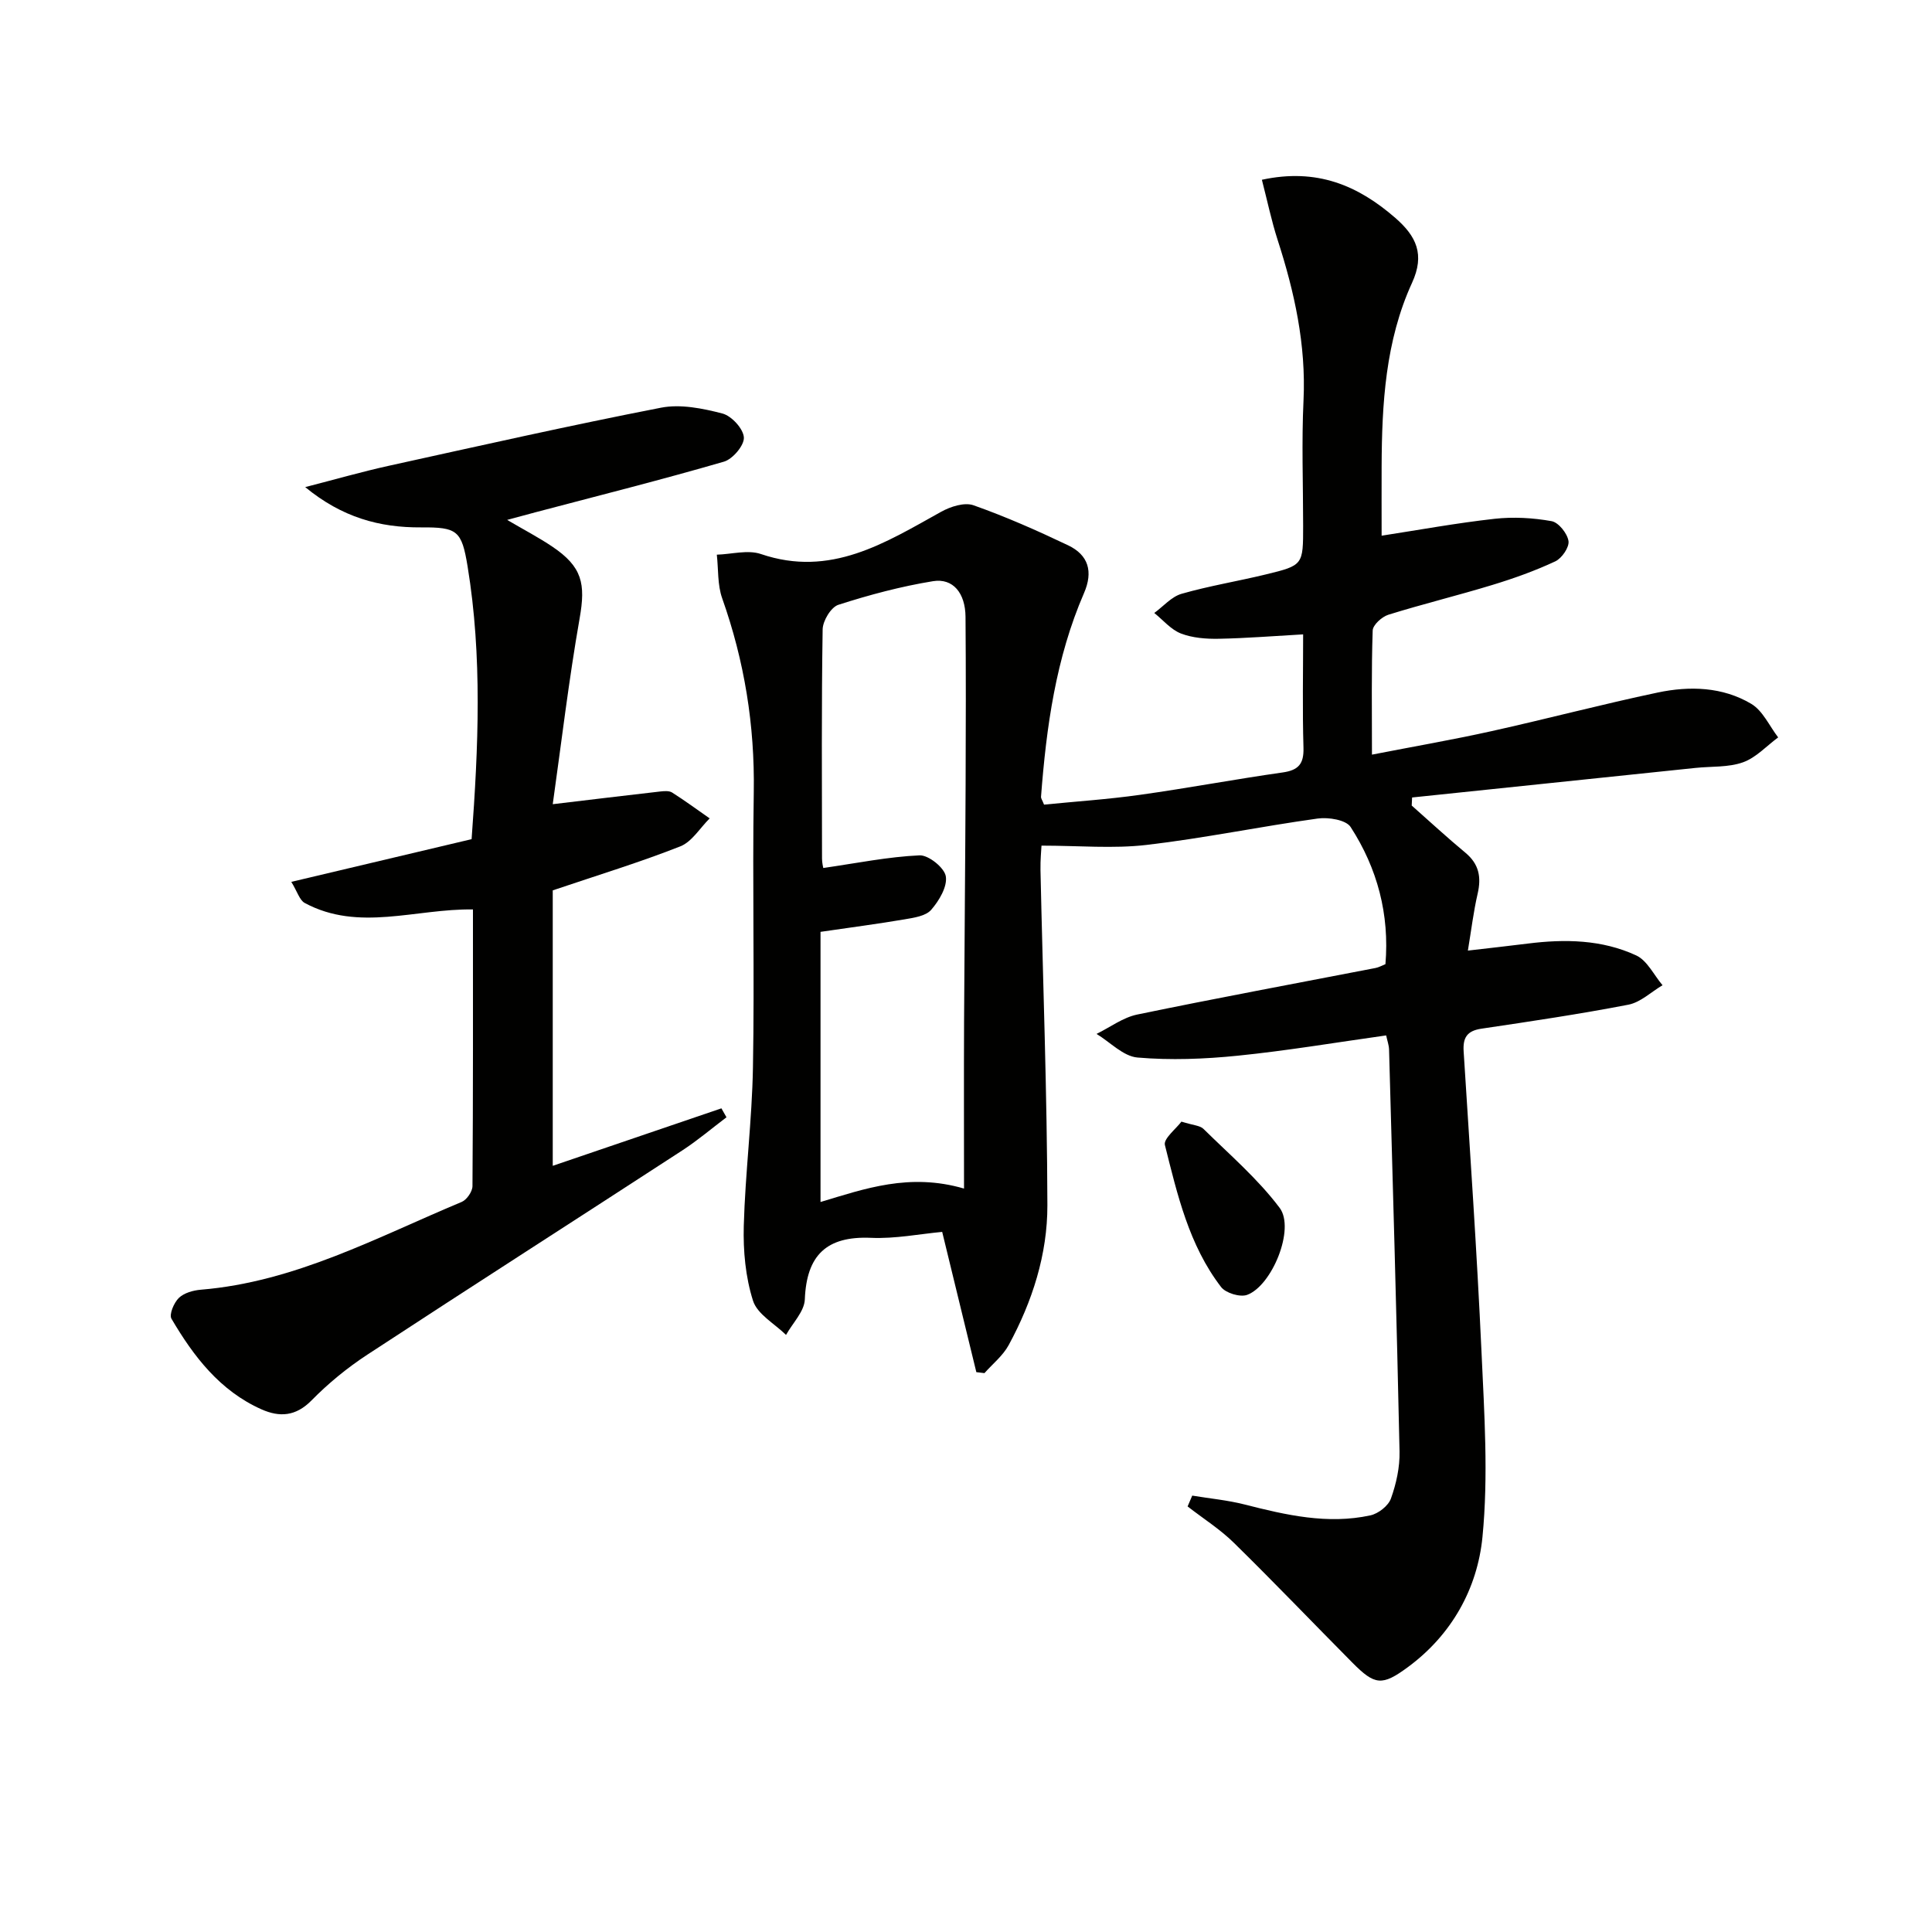
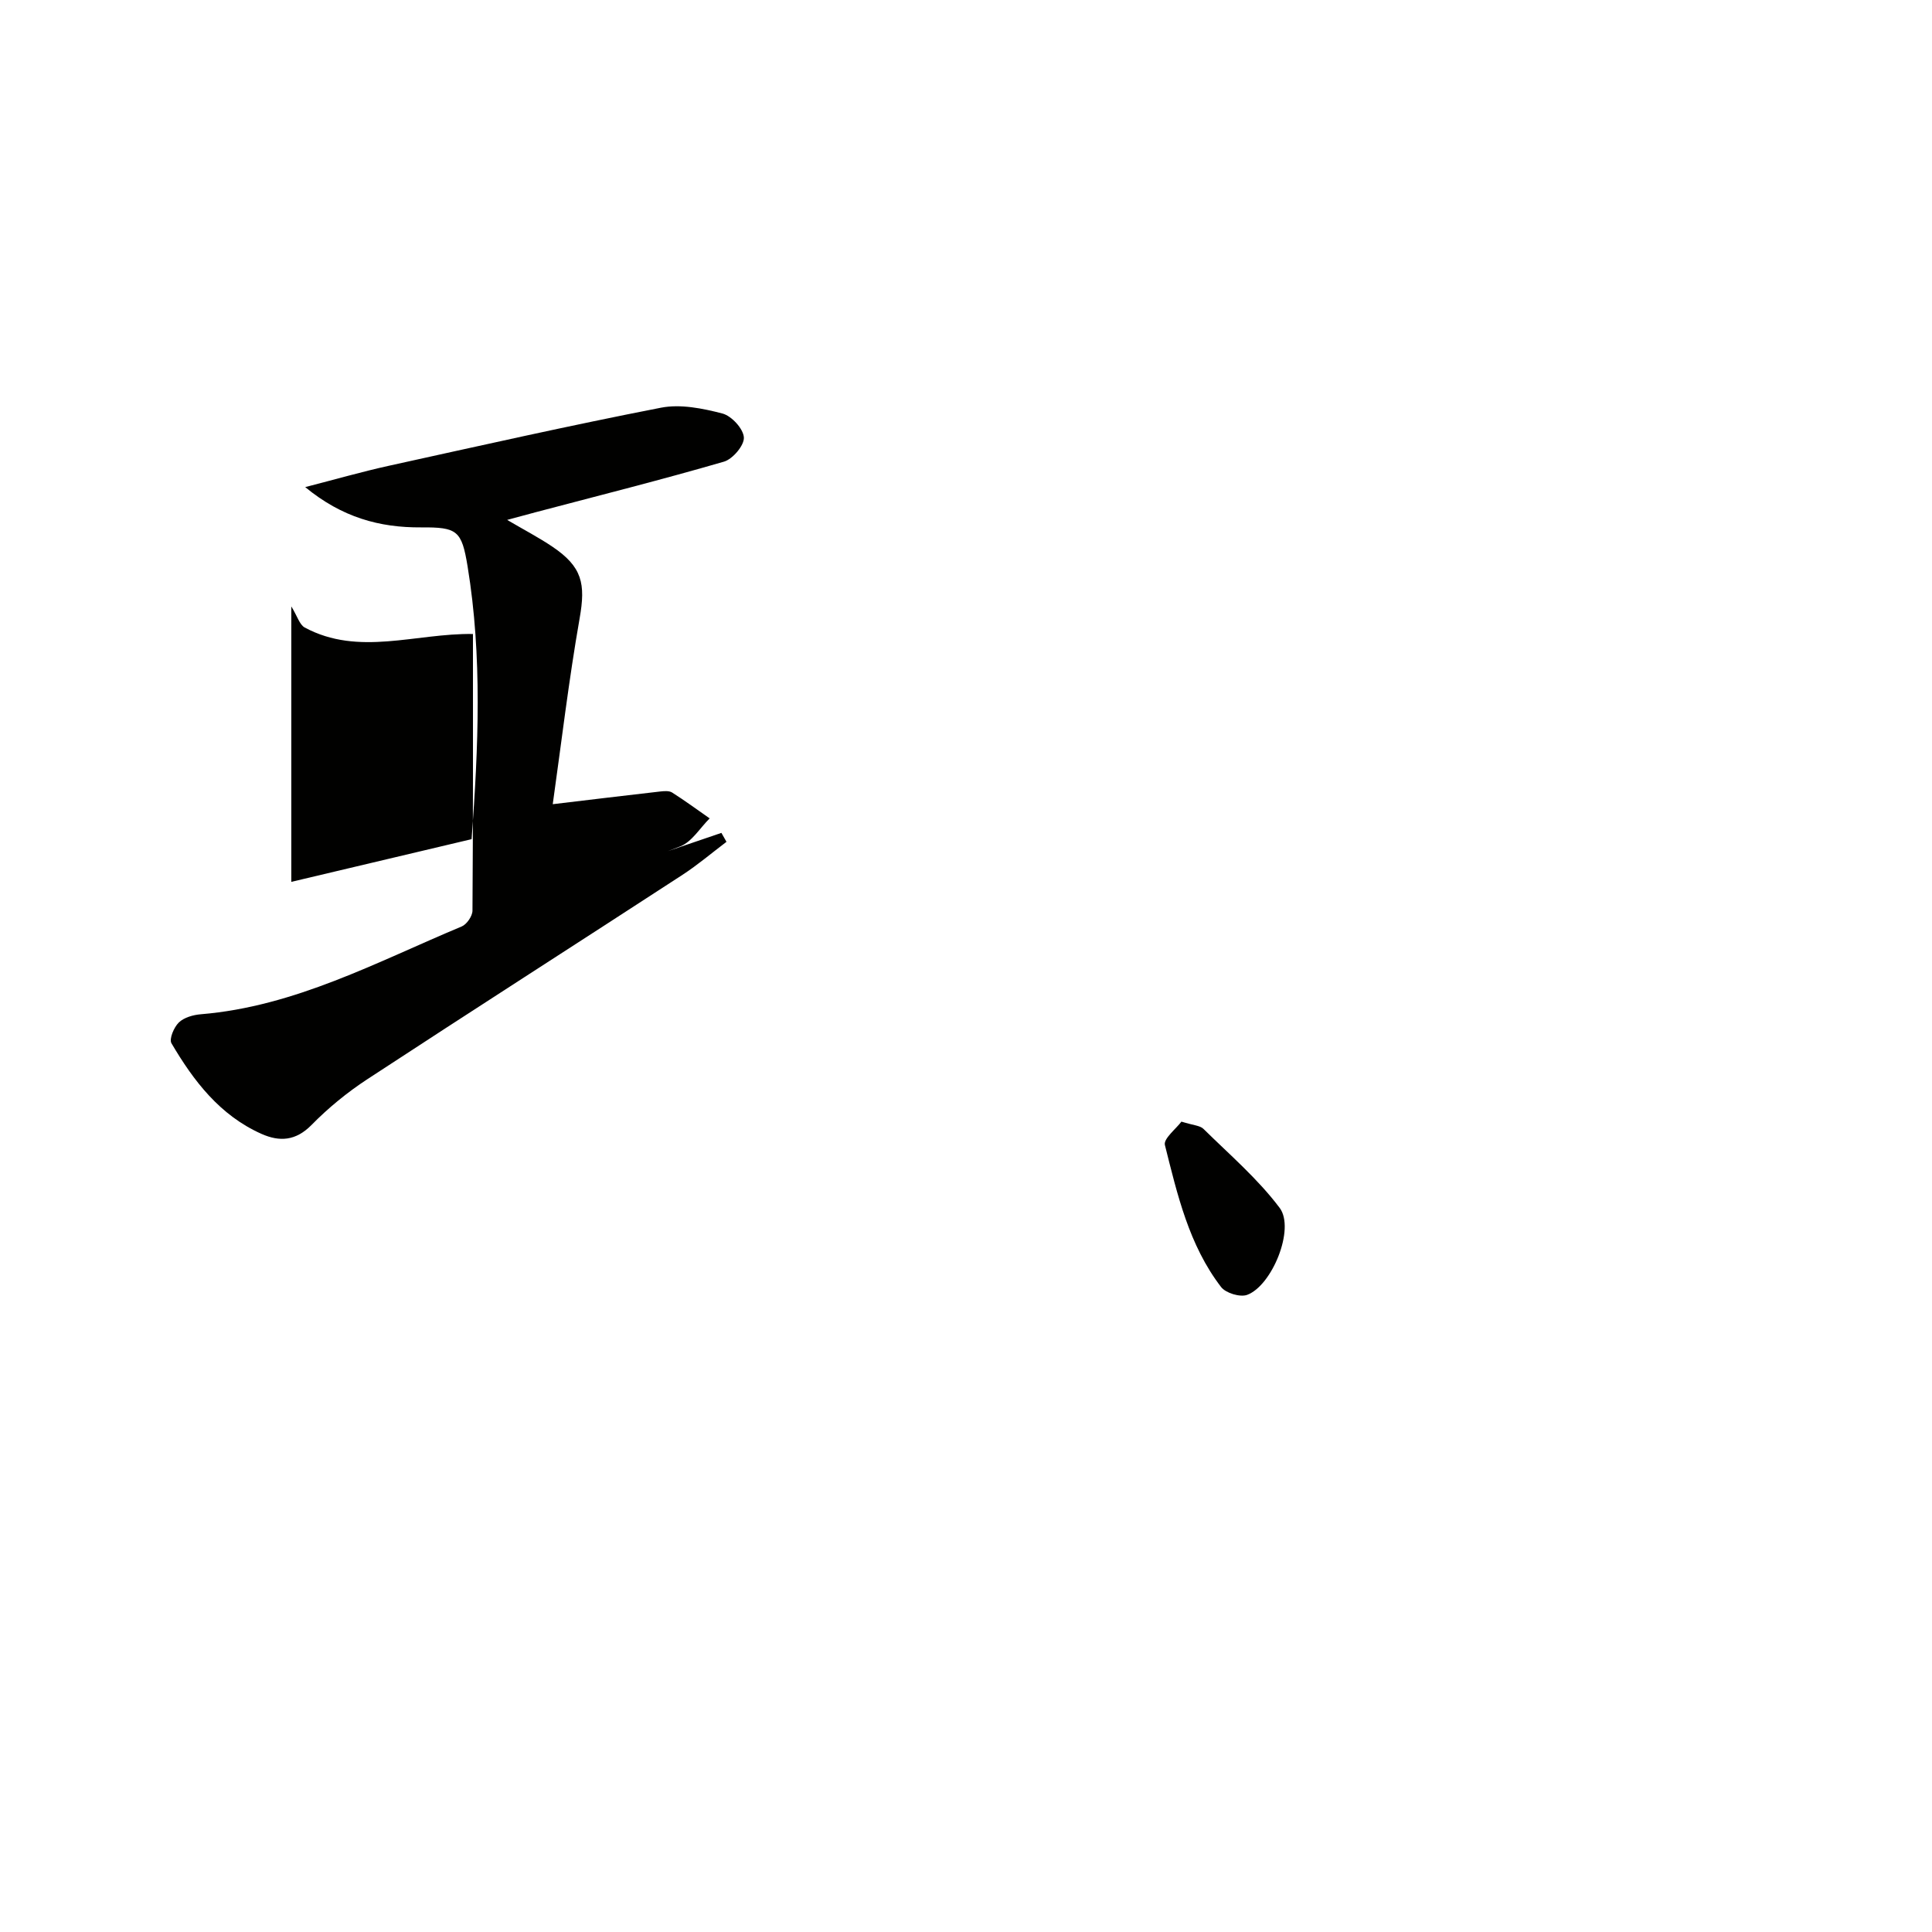
<svg xmlns="http://www.w3.org/2000/svg" enable-background="new 0 0 400 400" viewBox="0 0 400 400">
-   <path d="m246.84 309.65c3.62.6 7.31.94 10.85 1.84 8.58 2.19 17.18 4.17 26.04 2.25 1.64-.36 3.71-1.97 4.25-3.49 1.1-3.07 1.85-6.47 1.78-9.72-.59-27.75-1.4-55.49-2.17-83.23-.03-.94-.38-1.87-.6-2.93-10.4 1.46-20.53 3.17-30.72 4.2-6.88.7-13.9.97-20.76.38-2.95-.25-5.66-3.18-8.48-4.89 2.8-1.37 5.46-3.4 8.42-4.01 16.41-3.4 32.9-6.45 49.35-9.64.63-.12 1.23-.46 2.04-.79.86-10.3-1.66-19.83-7.21-28.4-.96-1.48-4.6-2.06-6.82-1.75-11.83 1.64-23.55 4.08-35.41 5.46-6.93.81-14.02.15-21.77.15-.04.91-.25 2.97-.21 5.03.5 23.13 1.37 46.25 1.43 69.38.03 10.19-3.11 19.97-8.01 28.99-1.19 2.2-3.32 3.89-5.02 5.81-.56-.07-1.12-.13-1.68-.2-2.29-9.43-4.59-18.85-7.07-29.04-4.65.43-9.73 1.45-14.74 1.23-9.23-.4-13.34 3.62-13.7 12.75-.1 2.5-2.53 4.9-3.89 7.35-2.37-2.33-5.95-4.28-6.84-7.09-1.55-4.88-2.05-10.31-1.91-15.47.3-10.95 1.71-21.88 1.9-32.83.34-18.99-.13-38 .17-56.99.22-13.83-1.93-27.12-6.54-40.13-.99-2.79-.77-6.01-1.11-9.03 3.06-.09 6.42-1.06 9.14-.13 14.4 4.9 25.68-2.29 37.3-8.75 1.94-1.08 4.83-2.01 6.7-1.35 6.68 2.36 13.19 5.24 19.59 8.29 4.21 2.01 5.23 5.43 3.29 9.9-5.83 13.44-7.8 27.74-8.9 42.19-.02.29.23.6.63 1.6 6.48-.65 13.21-1.09 19.87-2.03 9.86-1.38 19.66-3.23 29.52-4.63 3.3-.47 4.42-1.78 4.32-5.13-.23-7.78-.07-15.57-.07-23.46-6.25.35-11.87.81-17.49.91-2.61.05-5.41-.17-7.81-1.09-2.08-.81-3.7-2.79-5.52-4.25 1.87-1.36 3.56-3.37 5.65-3.97 5.72-1.64 11.64-2.6 17.44-4.01 7.75-1.88 7.73-1.95 7.73-10.07 0-8.67-.33-17.35.08-25.99.54-11.52-1.88-22.44-5.38-33.26-1.25-3.88-2.08-7.89-3.24-12.39 11.34-2.46 19.86 1.14 27.63 7.9 4.35 3.79 6.15 7.56 3.46 13.43-5.51 12.03-6.25 25.03-6.3 38.05-.02 4.61 0 9.21 0 14.31 7.78-1.2 15.57-2.63 23.41-3.5 3.88-.43 7.94-.2 11.78.49 1.44.26 3.26 2.54 3.5 4.11.2 1.28-1.38 3.58-2.73 4.21-4.19 1.96-8.58 3.53-13.01 4.88-7.14 2.18-14.41 3.95-21.54 6.17-1.35.42-3.22 2.11-3.26 3.27-.28 8.3-.15 16.6-.15 25.7 8.61-1.68 16.72-3.08 24.74-4.86 11.5-2.55 22.9-5.57 34.43-8 6.61-1.39 13.43-1.19 19.37 2.35 2.38 1.42 3.74 4.57 5.56 6.94-2.41 1.78-4.59 4.2-7.29 5.16-3.03 1.08-6.53.81-9.83 1.16-19.56 2.04-39.12 4.08-58.67 6.12-.03.56-.05 1.12-.08 1.67 3.7 3.27 7.33 6.63 11.13 9.78 2.81 2.34 3.31 5.05 2.52 8.47-.85 3.67-1.3 7.43-2.02 11.78 4.62-.54 8.5-.96 12.38-1.45 7.69-.97 15.37-.84 22.47 2.45 2.28 1.06 3.66 4.06 5.45 6.17-2.35 1.39-4.55 3.54-7.07 4.03-10.09 1.95-20.27 3.46-30.44 4.97-2.95.44-3.85 1.84-3.67 4.68 1.31 20.74 2.75 41.48 3.7 62.24.58 12.76 1.44 25.67.2 38.31-1.05 10.68-6.37 20.28-15.47 26.97-5.33 3.92-6.82 3.74-11.46-.94-8.19-8.26-16.23-16.67-24.54-24.82-2.88-2.83-6.37-5.03-9.58-7.53.32-.72.64-1.48.96-2.24zm-76.96-60.79c9.12-2.73 18.39-6.08 29.71-2.78 0-11.96-.04-23.23.01-34.5.08-16.47.25-32.95.32-49.42.05-11.49.07-22.97-.02-34.46-.04-4.89-2.57-8.05-6.74-7.37-6.63 1.08-13.19 2.83-19.59 4.89-1.52.49-3.22 3.31-3.25 5.09-.25 15.81-.15 31.62-.13 47.44 0 .9.24 1.81.26 1.96 6.92-1 13.4-2.32 19.92-2.62 1.86-.09 5.16 2.56 5.45 4.34.35 2.14-1.39 5.06-3.03 6.94-1.12 1.29-3.57 1.64-5.5 1.97-5.51.94-11.06 1.66-17.41 2.59z" fill="#010100" />
-   <path d="m60.31 182.58c13.14-3.11 25.18-5.96 37.33-8.84 1.41-19.07 2.23-37.8-.83-56.47-1.22-7.44-2.13-8.13-9.64-8.08-8.58.06-16.37-2.07-23.98-8.34 6.3-1.62 11.76-3.19 17.29-4.41 18.77-4.13 37.52-8.36 56.37-12.03 4.04-.79 8.62.14 12.71 1.2 1.89.49 4.33 3.14 4.45 4.95.11 1.63-2.3 4.49-4.12 5.02-12.88 3.74-25.9 7.02-38.87 10.44-1.73.46-3.46.93-6.02 1.62 3.54 2.08 6.56 3.65 9.36 5.54 6.2 4.18 6.91 7.67 5.65 14.82-2.26 12.87-3.79 25.87-5.57 38.5 7.99-.95 15.11-1.82 22.25-2.63.81-.09 1.84-.18 2.46.21 2.66 1.69 5.2 3.56 7.78 5.36-2.01 1.98-3.67 4.84-6.08 5.79-8.29 3.27-16.84 5.88-26.41 9.11v57.03c11.35-3.87 23.13-7.89 34.92-11.9.35.62.7 1.23 1.05 1.85-3.03 2.29-5.93 4.76-9.1 6.83-21.73 14.14-43.57 28.11-65.26 42.32-4.15 2.72-8.09 5.94-11.56 9.48-3.26 3.31-6.61 3.5-10.35 1.84-8.6-3.83-14.05-10.95-18.64-18.76-.52-.89.51-3.32 1.53-4.31 1.08-1.04 2.97-1.57 4.56-1.7 19.51-1.61 36.44-10.84 54.01-18.18 1.04-.44 2.21-2.14 2.22-3.26.14-18.96.1-37.93.1-57.29-11.86-.18-23.65 4.68-34.83-1.34-1.07-.58-1.52-2.33-2.78-4.37z" fill="#010100" />
+   <path d="m60.31 182.58c13.14-3.11 25.18-5.96 37.33-8.84 1.41-19.07 2.23-37.8-.83-56.47-1.22-7.44-2.13-8.13-9.64-8.08-8.58.06-16.37-2.07-23.98-8.34 6.3-1.62 11.76-3.19 17.29-4.41 18.77-4.13 37.52-8.36 56.37-12.03 4.04-.79 8.62.14 12.71 1.2 1.89.49 4.33 3.14 4.45 4.95.11 1.63-2.3 4.49-4.12 5.02-12.88 3.74-25.9 7.02-38.87 10.44-1.73.46-3.46.93-6.02 1.62 3.54 2.08 6.56 3.65 9.36 5.54 6.2 4.18 6.91 7.67 5.65 14.82-2.26 12.87-3.79 25.87-5.57 38.5 7.99-.95 15.11-1.82 22.25-2.63.81-.09 1.84-.18 2.46.21 2.66 1.69 5.2 3.56 7.78 5.36-2.01 1.98-3.67 4.84-6.08 5.79-8.29 3.27-16.84 5.88-26.41 9.11c11.35-3.87 23.13-7.89 34.92-11.9.35.62.7 1.23 1.05 1.85-3.03 2.29-5.93 4.76-9.1 6.83-21.73 14.14-43.57 28.11-65.26 42.32-4.15 2.72-8.09 5.94-11.56 9.48-3.26 3.31-6.61 3.5-10.35 1.84-8.6-3.83-14.05-10.95-18.64-18.76-.52-.89.51-3.32 1.53-4.31 1.08-1.04 2.97-1.57 4.56-1.7 19.51-1.61 36.44-10.84 54.01-18.18 1.04-.44 2.21-2.14 2.22-3.26.14-18.96.1-37.93.1-57.29-11.86-.18-23.65 4.68-34.83-1.34-1.07-.58-1.52-2.33-2.78-4.37z" fill="#010100" />
  <path d="m244.6 232.22c2.44.77 3.85.79 4.57 1.51 5.4 5.32 11.26 10.34 15.77 16.35 3.24 4.32-1.59 16.13-6.74 18.01-1.46.53-4.43-.37-5.39-1.63-6.64-8.64-9.05-19.12-11.63-29.4-.33-1.3 2.32-3.36 3.42-4.84z" fill="#010100" />
</svg>